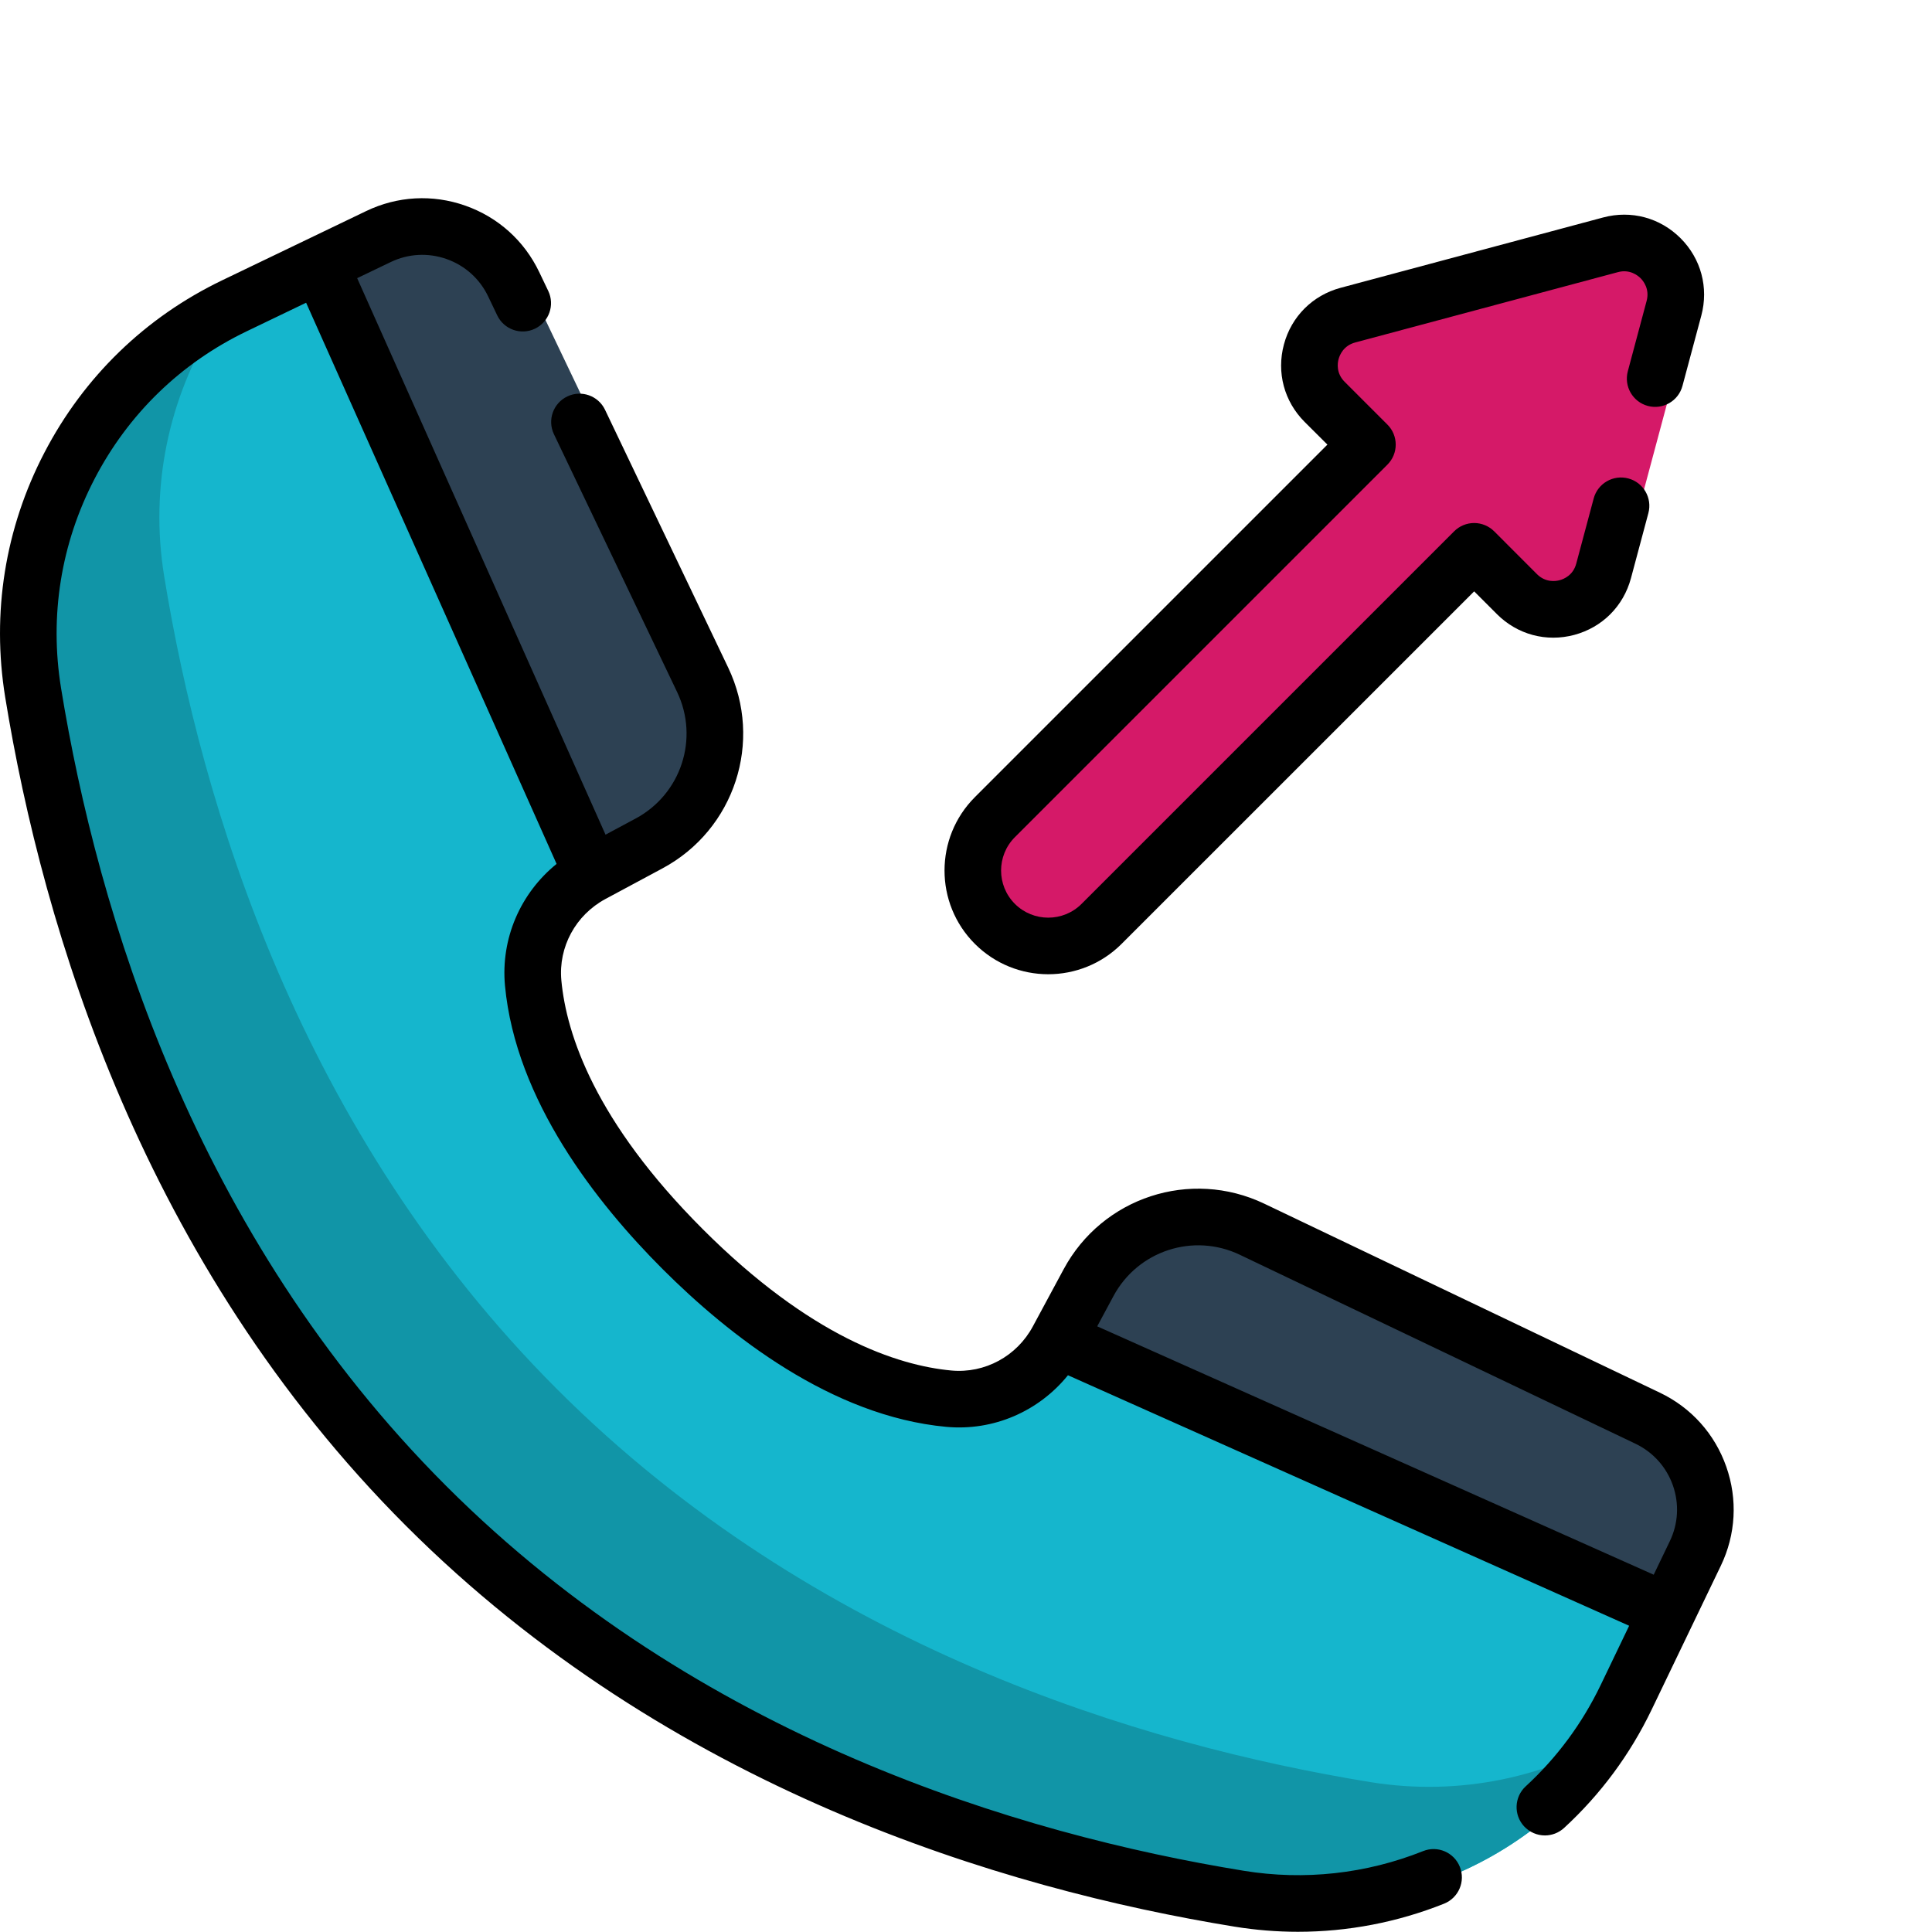
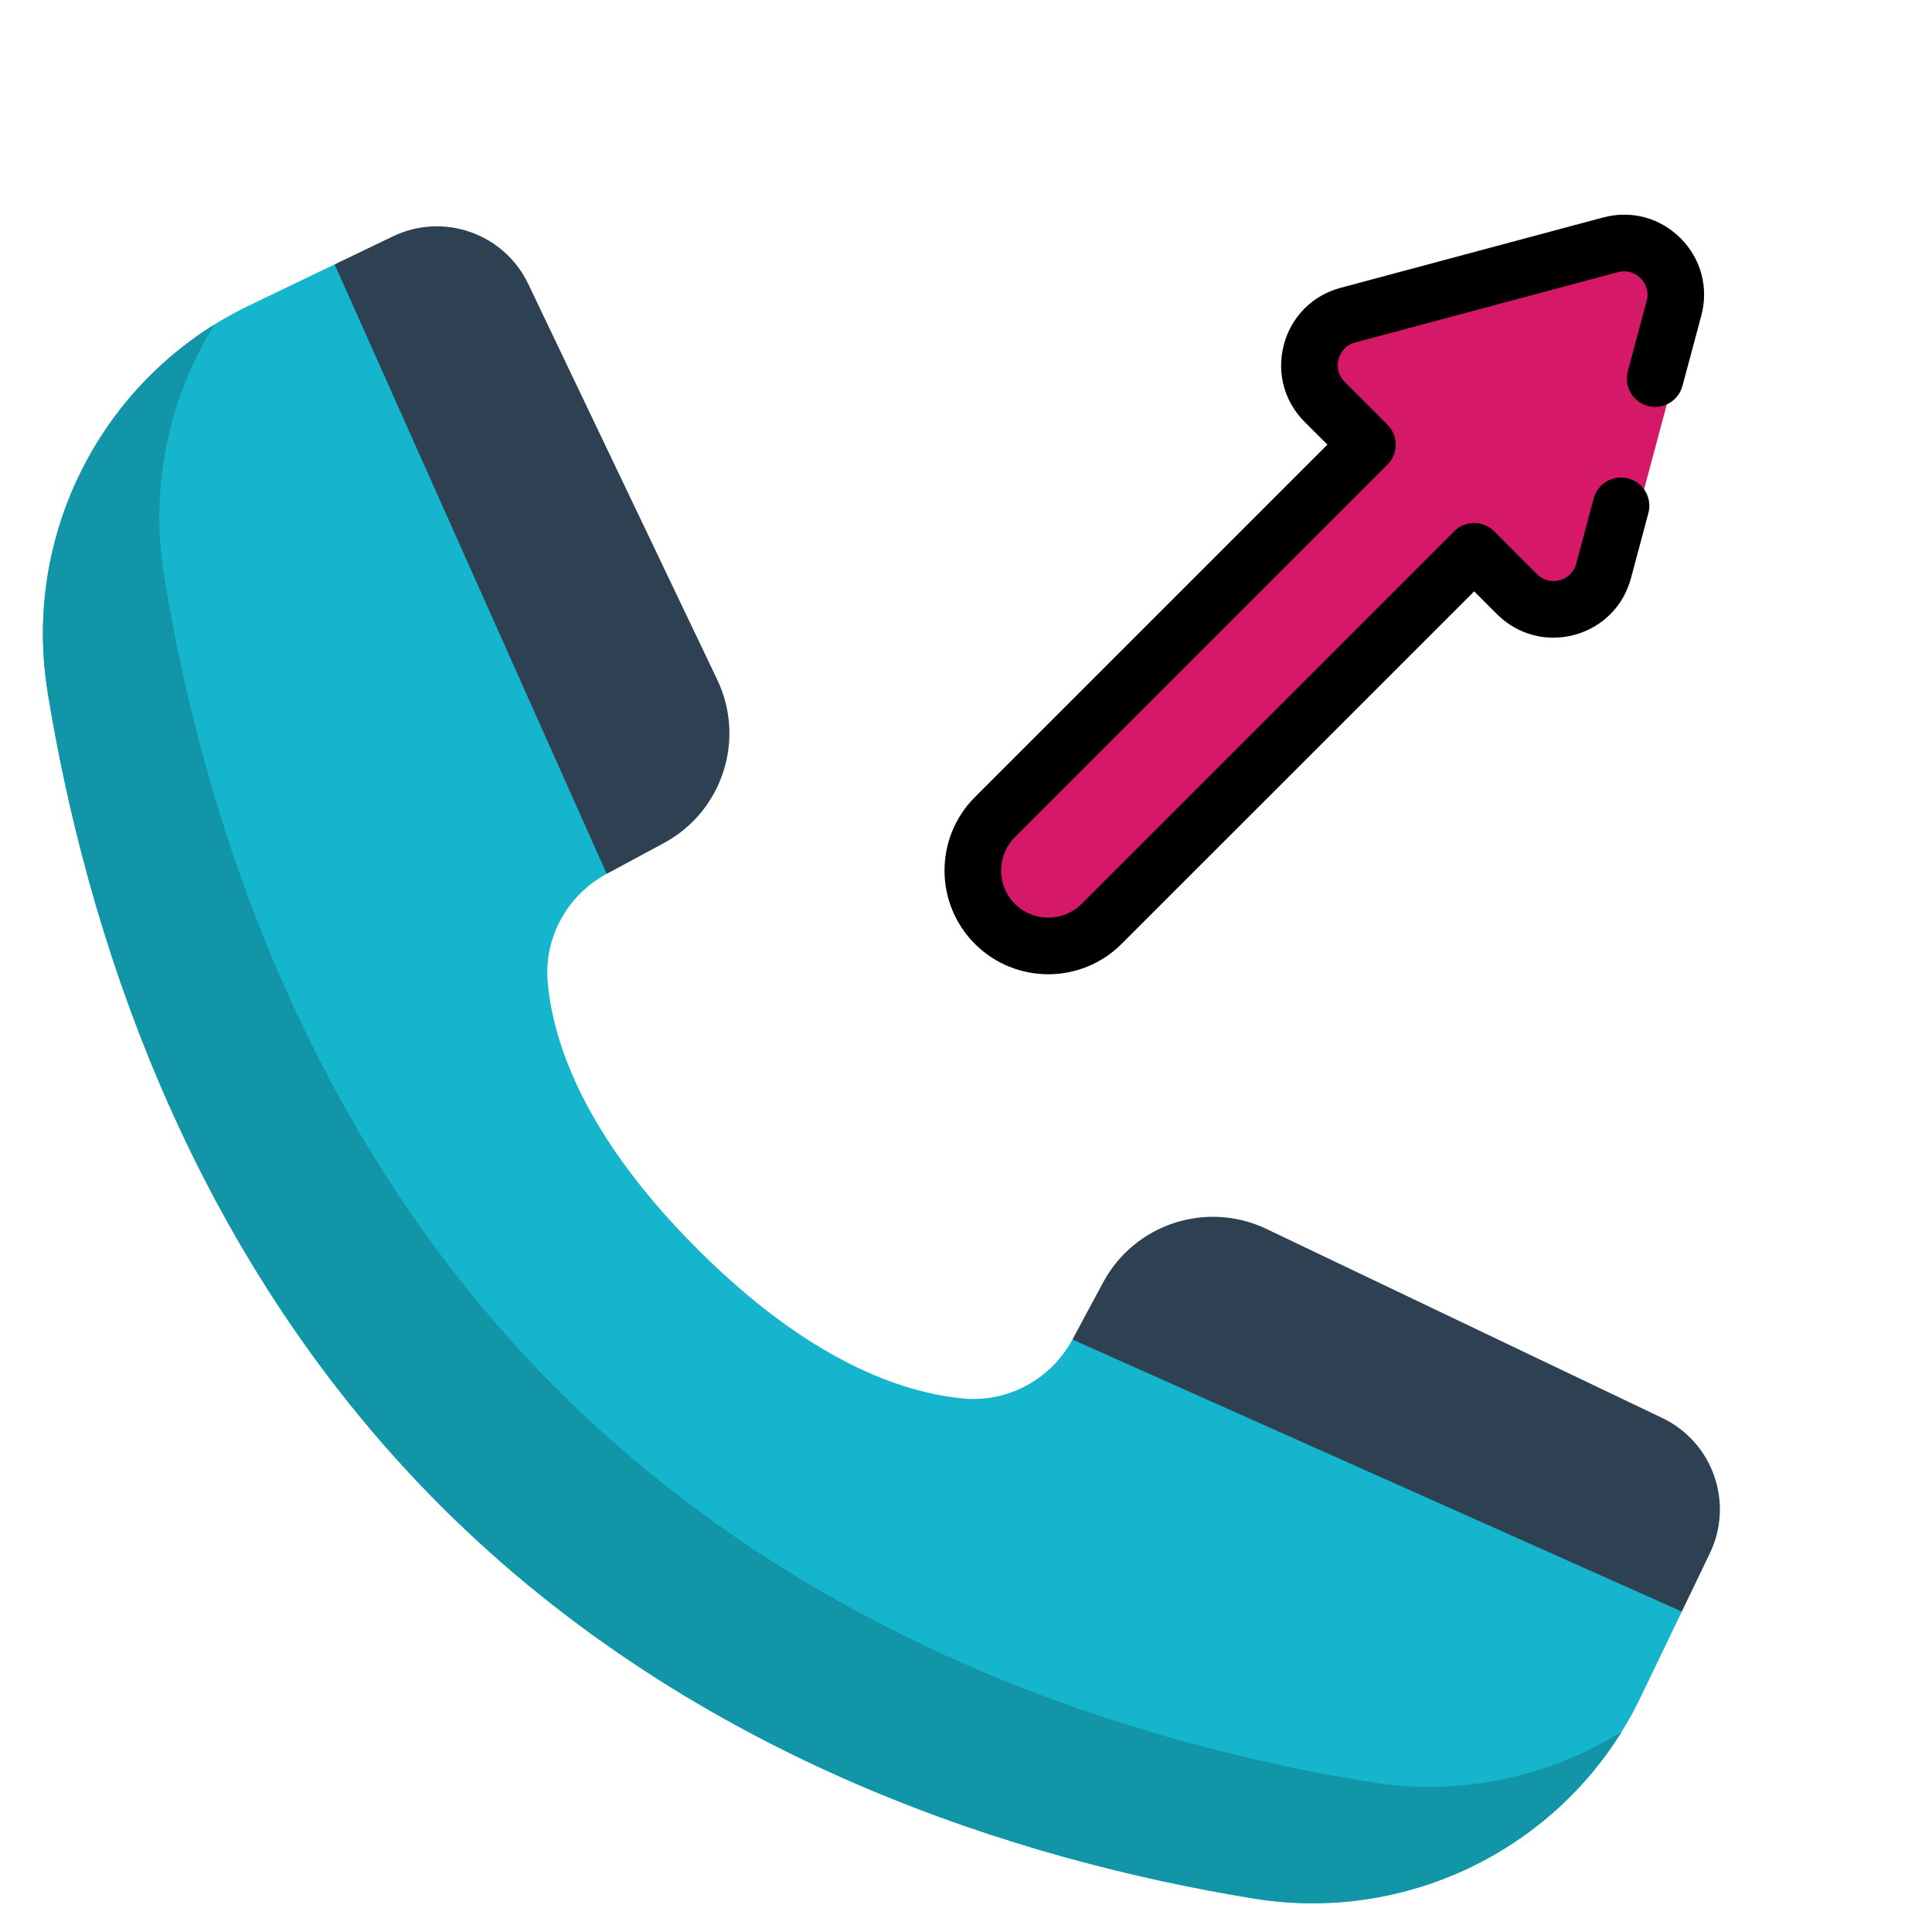
<svg xmlns="http://www.w3.org/2000/svg" width="45" height="45" viewBox="0 0 45 45" fill="none">
  <g id="Two way communication">
    <g id="Group">
      <g id="Group_2">
        <g id="Group_3">
          <g id="Group_4">
            <path id="Vector" d="M37.854 6.042L31.737 7.681C30.839 7.922 30.538 9.043 31.195 9.701L32.192 10.697L23.515 19.374C22.828 20.061 22.828 21.173 23.515 21.86C24.201 22.546 25.314 22.546 26 21.86L34.677 13.182L35.674 14.179C36.331 14.836 37.453 14.536 37.693 13.638L39.332 7.521C39.572 6.623 38.751 5.802 37.854 6.042Z" fill="#D51968" />
          </g>
        </g>
        <g id="Group_5">
          <path id="Vector_2" d="M39.826 36.179L39.173 37.536L31.585 36.984L24.979 31.2L25.693 29.871C26.427 28.506 28.104 27.957 29.502 28.626L38.716 33.027C39.895 33.59 40.392 35.003 39.826 36.179Z" fill="#2D4153" />
          <path id="Vector_3" d="M12.304 6.614L16.705 15.829C17.374 17.227 16.825 18.904 15.46 19.638L14.132 20.353L8.346 14.567L7.795 6.158L9.152 5.505C10.329 4.939 11.741 5.436 12.304 6.614Z" fill="#2D4153" />
          <path id="Vector_4" d="M24.979 31.2C24.482 32.123 23.484 32.67 22.44 32.573C21.005 32.44 18.847 31.696 16.241 29.09C13.635 26.483 12.891 24.325 12.758 22.892C12.661 21.848 13.208 20.849 14.131 20.353L7.794 6.158L5.801 7.116C2.41 8.747 0.507 12.415 1.111 16.129C1.979 21.462 4.27 29.077 10.262 35.069C16.254 41.06 23.87 43.352 29.203 44.221C32.916 44.824 36.584 42.921 38.214 39.53L39.173 37.536L24.979 31.2Z" fill="#15B6CD" />
          <path id="Vector_5" d="M37.773 40.335C35.982 43.216 32.611 44.774 29.203 44.22C23.87 43.352 16.254 41.06 10.262 35.069C4.27 29.077 1.98 21.461 1.111 16.129C0.557 12.721 2.114 9.35 4.996 7.559C3.936 9.262 3.484 11.332 3.823 13.416C4.692 18.749 6.983 26.364 12.974 32.356C18.966 38.348 26.582 40.64 31.915 41.508C33.999 41.847 36.07 41.396 37.773 40.335Z" fill="#1195A7" />
        </g>
      </g>
      <g id="Group_6">
        <path id="Vector_6" d="M24.415 22.692C25.034 22.692 25.653 22.456 26.124 21.985L34.336 13.774L34.866 14.304C35.343 14.781 36.016 14.962 36.668 14.788C37.32 14.613 37.813 14.12 37.988 13.468L38.394 11.951C38.488 11.599 38.279 11.238 37.927 11.144C37.576 11.05 37.214 11.258 37.12 11.61L36.714 13.127C36.641 13.403 36.419 13.49 36.327 13.514C36.236 13.539 36 13.574 35.798 13.372L34.802 12.375C34.678 12.252 34.51 12.182 34.336 12.182C34.161 12.182 33.993 12.252 33.87 12.375L25.192 21.053C24.764 21.481 24.067 21.481 23.639 21.053C23.21 20.625 23.21 19.928 23.639 19.499L32.316 10.822C32.44 10.698 32.509 10.531 32.509 10.356C32.509 10.181 32.44 10.013 32.316 9.89L31.32 8.894C31.118 8.692 31.153 8.457 31.178 8.365C31.203 8.273 31.29 8.051 31.565 7.977L37.683 6.339C37.958 6.265 38.144 6.413 38.212 6.48C38.279 6.547 38.427 6.733 38.353 7.009L37.915 8.647C37.821 8.999 38.029 9.36 38.381 9.455C38.733 9.549 39.094 9.34 39.188 8.988L39.627 7.35C39.801 6.698 39.62 6.024 39.143 5.548C38.666 5.071 37.993 4.891 37.341 5.065L31.224 6.704C30.573 6.879 30.079 7.372 29.905 8.023C29.73 8.675 29.91 9.349 30.387 9.827L30.918 10.356L22.707 18.567C21.764 19.51 21.764 21.043 22.707 21.985C23.178 22.456 23.797 22.692 24.415 22.692Z" fill="black" />
-         <path id="Vector_7" d="M38.661 32.438L29.447 28.036C27.728 27.215 25.676 27.886 24.774 29.564L24.058 30.893C23.684 31.59 22.939 31.993 22.161 31.922C20.904 31.805 18.878 31.14 16.368 28.629C13.859 26.119 13.192 24.093 13.075 22.835C13.003 22.058 13.407 21.313 14.104 20.938L15.434 20.224C17.111 19.322 17.782 17.269 16.961 15.55L14.092 9.544C13.935 9.216 13.542 9.077 13.213 9.234C12.885 9.391 12.745 9.784 12.902 10.113L15.771 16.118C16.288 17.201 15.866 18.494 14.809 19.063L14.104 19.441L8.319 6.479L9.098 6.105C9.509 5.907 9.971 5.882 10.4 6.033C10.829 6.184 11.174 6.493 11.37 6.904L11.581 7.345C11.738 7.674 12.131 7.813 12.46 7.656C12.788 7.499 12.927 7.105 12.77 6.777L12.559 6.336C12.211 5.607 11.6 5.058 10.838 4.79C10.076 4.521 9.255 4.566 8.527 4.917L5.176 6.528C3.384 7.389 1.952 8.778 1.034 10.543C0.117 12.305 -0.198 14.275 0.121 16.24C1.005 21.669 3.343 29.425 9.457 35.54C15.572 41.654 23.328 43.992 28.758 44.876C29.247 44.955 29.741 44.995 30.232 44.995C31.395 44.995 32.55 44.774 33.636 44.34C33.974 44.204 34.138 43.821 34.003 43.483C33.868 43.145 33.484 42.98 33.146 43.116C31.823 43.645 30.379 43.804 28.97 43.574C23.731 42.721 16.255 40.474 10.39 34.608C4.523 28.741 2.275 21.266 1.422 16.028C1.149 14.346 1.419 12.66 2.204 11.151C2.989 9.641 4.214 8.453 5.747 7.716L7.13 7.051L12.964 20.122C12.123 20.803 11.661 21.859 11.762 22.957C12.011 25.628 13.897 28.023 15.435 29.561C16.974 31.1 19.369 32.987 22.04 33.234C23.138 33.336 24.194 32.874 24.875 32.032L37.946 37.867L37.282 39.249C36.851 40.145 36.264 40.938 35.537 41.607C35.269 41.853 35.252 42.27 35.498 42.538C35.629 42.679 35.806 42.751 35.984 42.751C36.143 42.751 36.303 42.693 36.43 42.577C37.281 41.794 37.967 40.867 38.47 39.821L40.081 36.47C40.431 35.742 40.476 34.922 40.208 34.161C39.94 33.398 39.391 32.786 38.661 32.438ZM38.893 35.898L38.518 36.678L25.556 30.893L25.935 30.188C26.503 29.131 27.796 28.709 28.878 29.226L38.093 33.627C38.504 33.824 38.813 34.169 38.965 34.598C39.115 35.027 39.09 35.489 38.893 35.898Z" fill="black" />
      </g>
    </g>
  </g>
</svg>